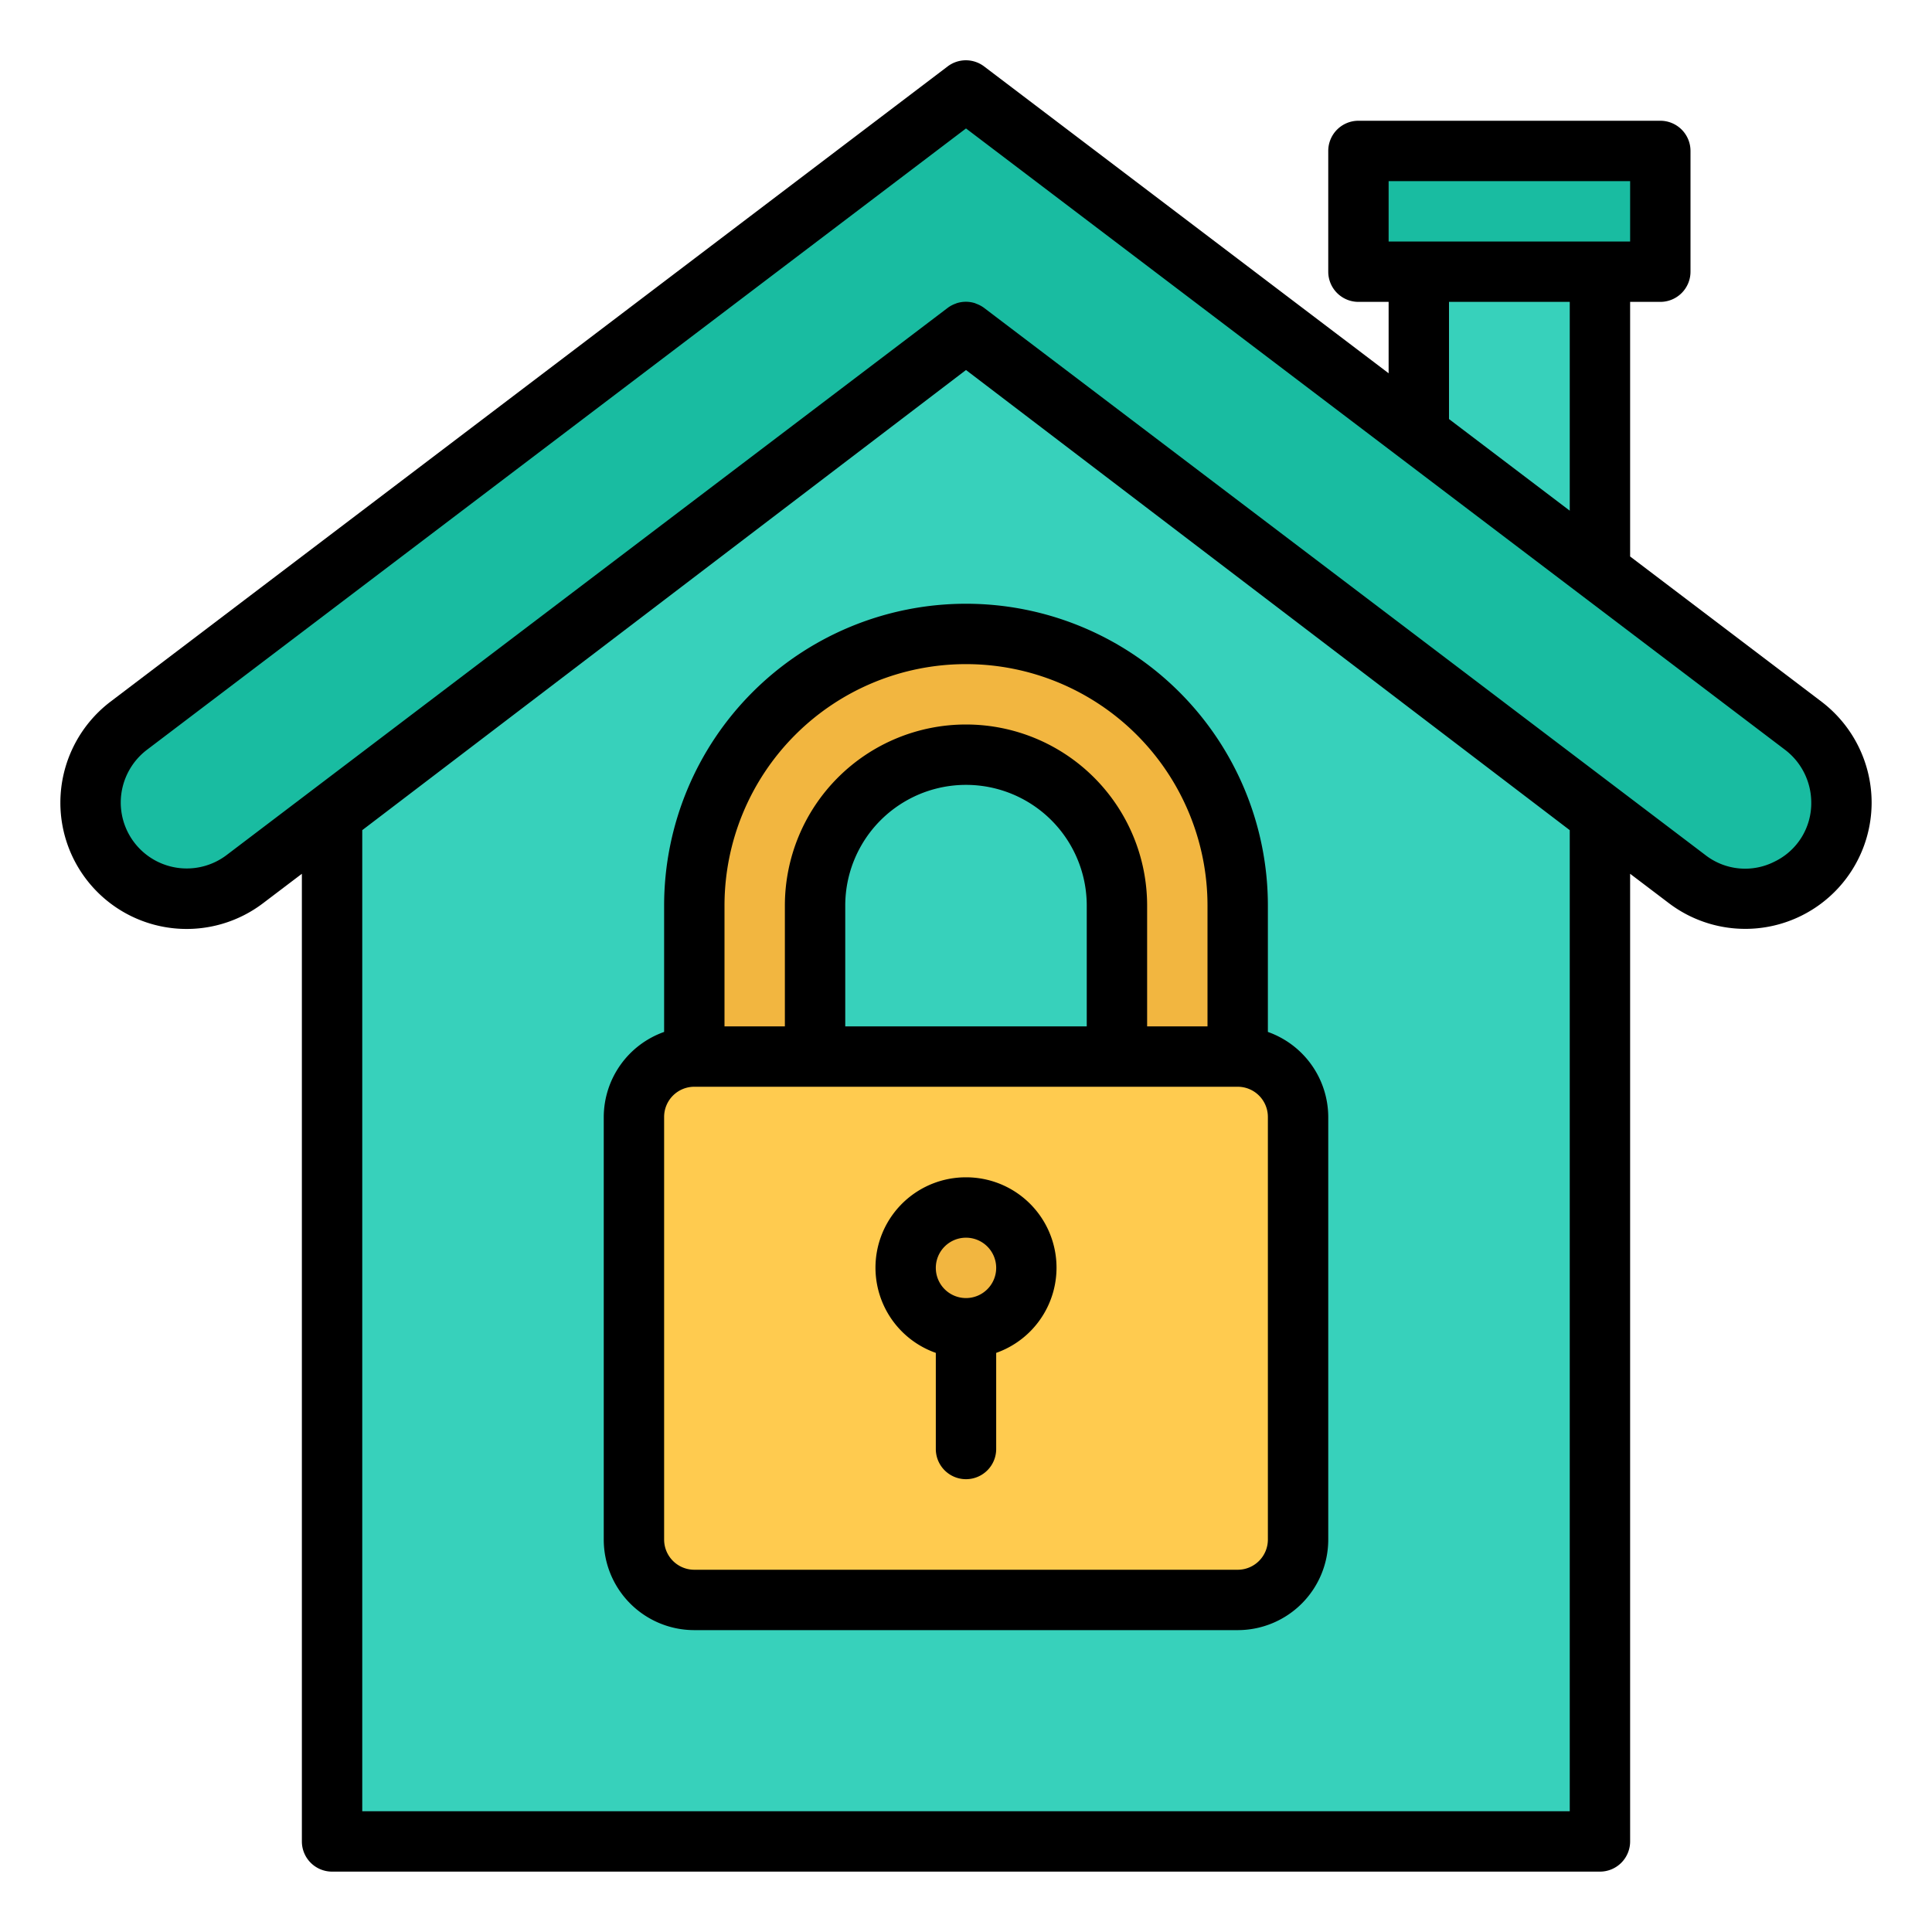
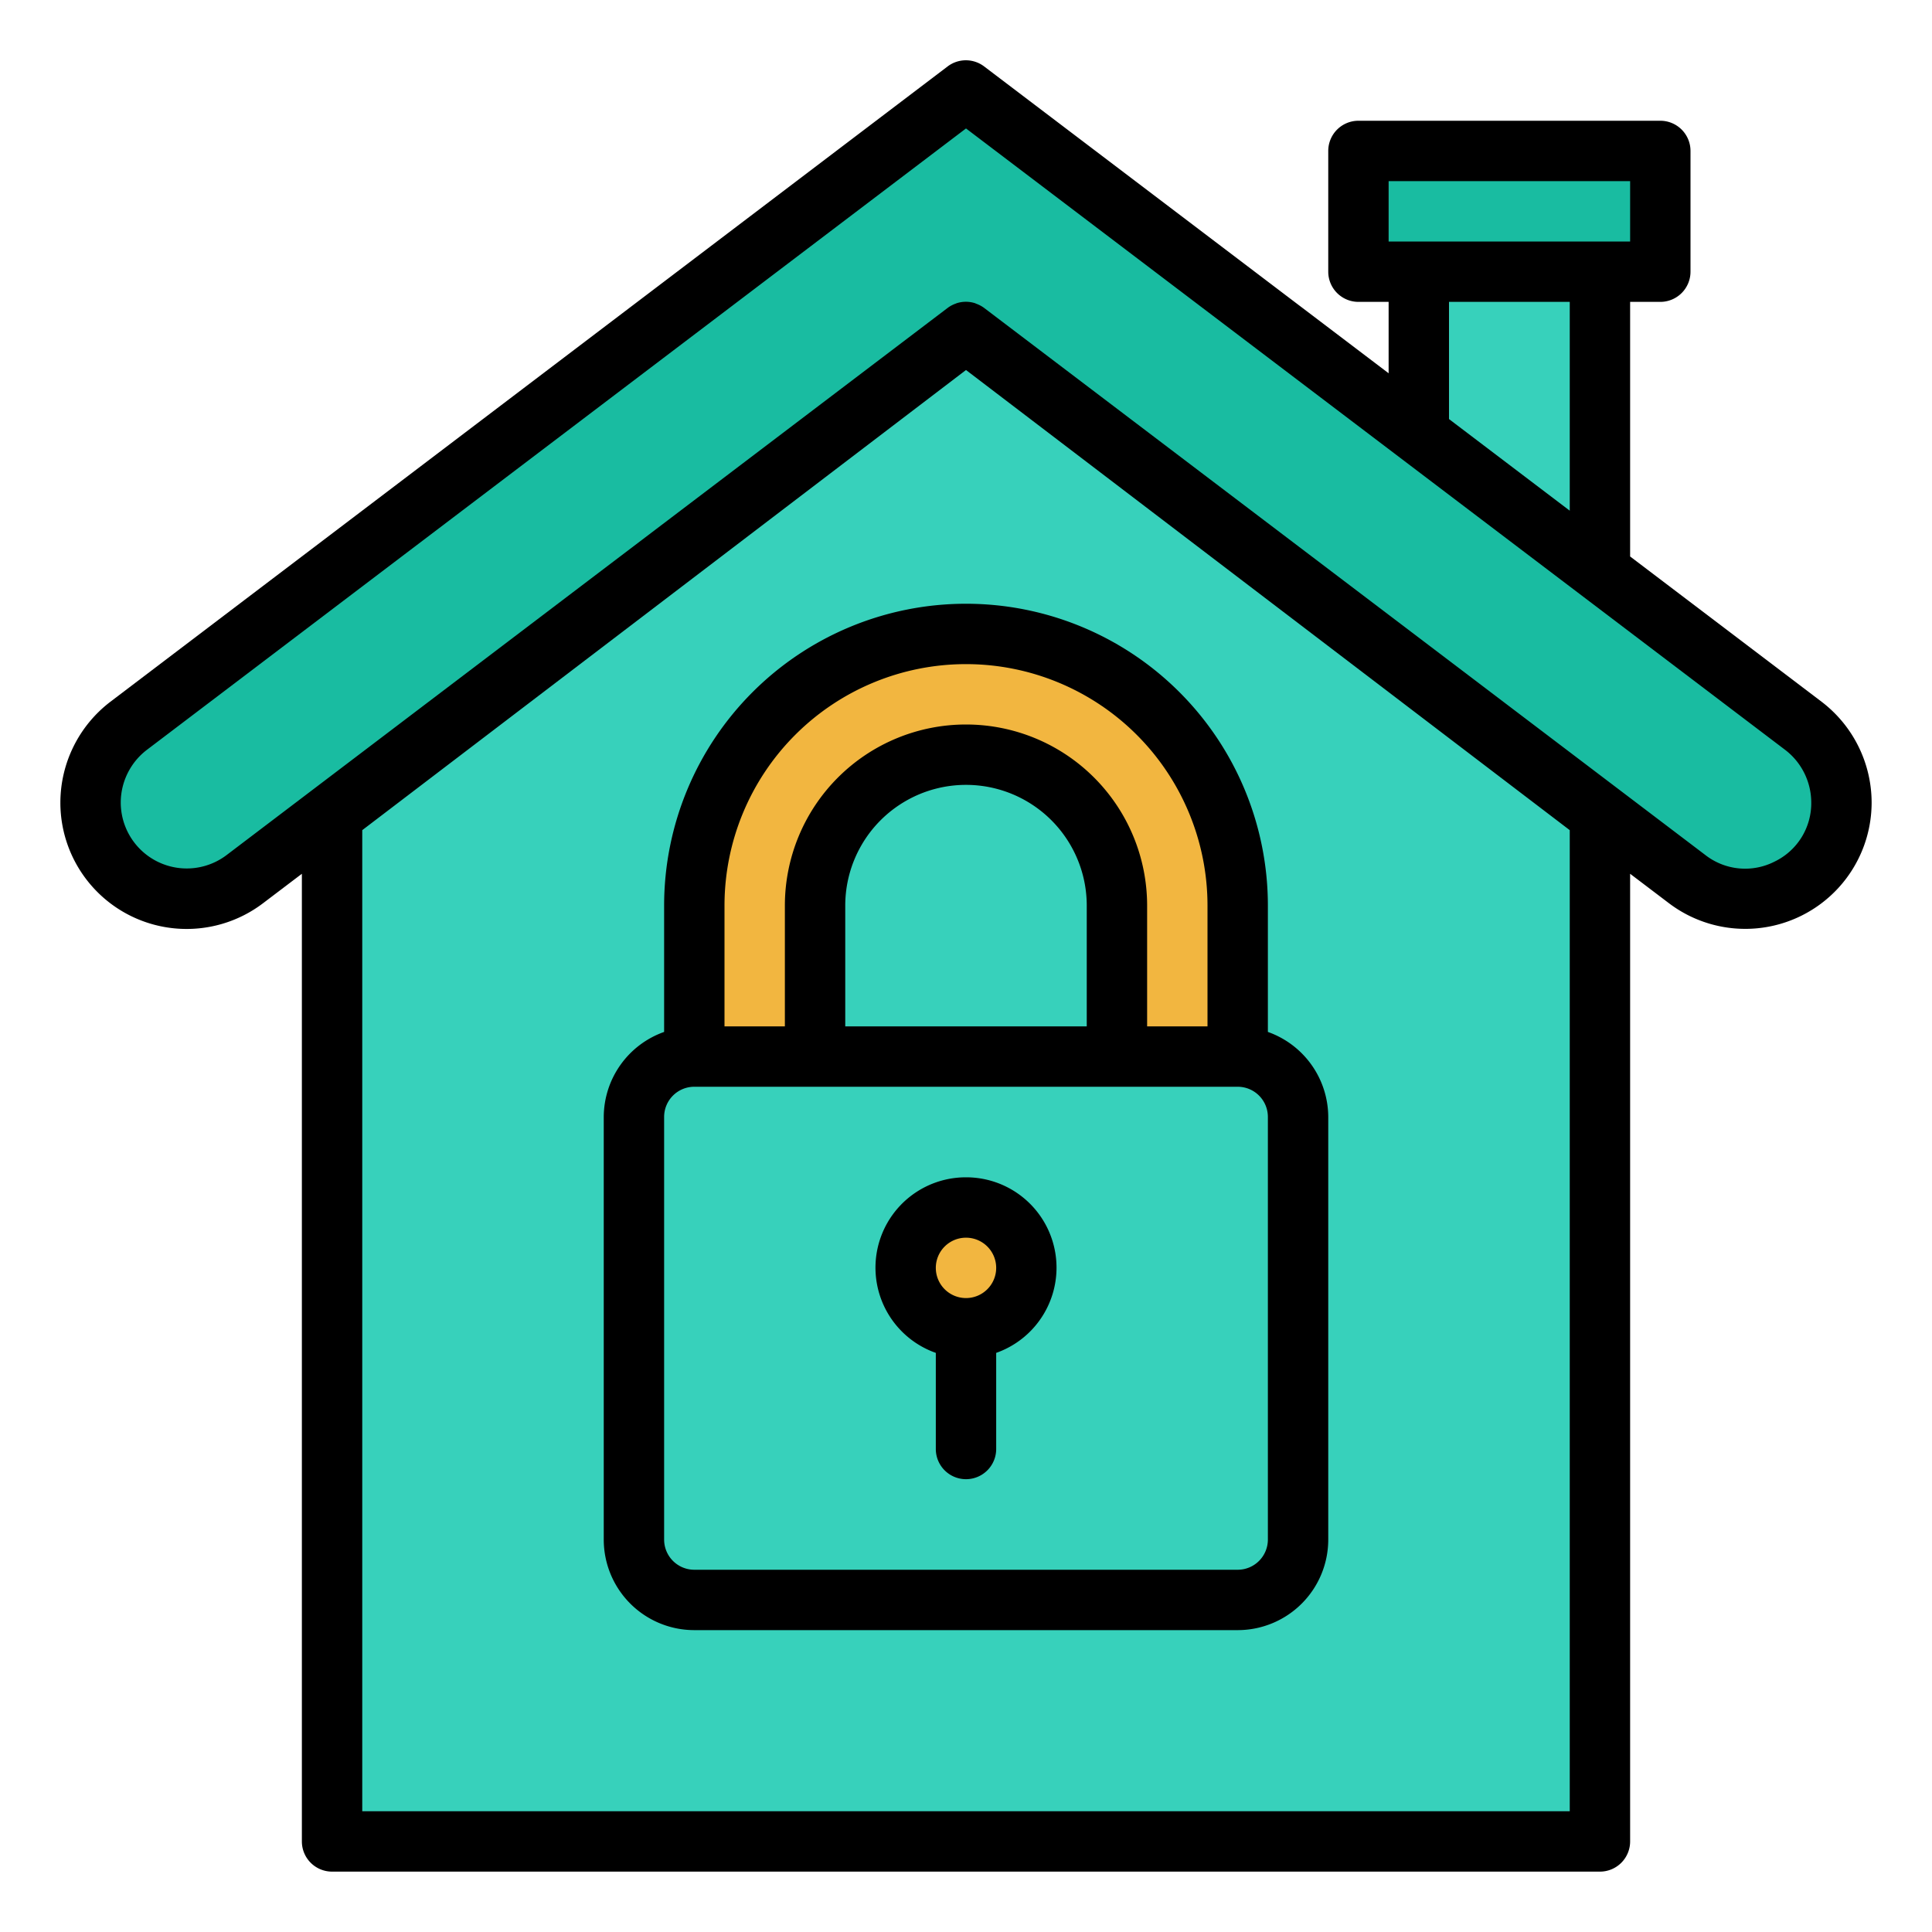
<svg xmlns="http://www.w3.org/2000/svg" viewBox="0 0 64 64">
  <g id="Layer_32" data-name="Layer 32">
    <rect x="47" y="9" width="6" height="12" style="fill:#37d1bb" />
    <polygon points="53 61 11 61 11 27 32 11 53 27 53 61" style="fill:#37d1bb" />
    <path d="M55.887,29.121,32,11,8.113,29.121A3.187,3.187,0,0,1,3,26.582H3a3.187,3.187,0,0,1,1.261-2.538L32,3,59.739,24.044A3.187,3.187,0,0,1,61,26.582h0A3.187,3.187,0,0,1,55.887,29.121Z" style="fill:#19bca1" />
    <rect x="45" y="5" width="10" height="4" style="fill:#19bca1" />
-     <rect x="21" y="35" width="22" height="18" rx="2" style="fill:#ffcb4f" />
    <path d="M23,30v5h4V30a5,5,0,0,1,5-5h0a5,5,0,0,1,5,5v5h4V30a9,9,0,0,0-9-9h0A9,9,0,0,0,23,30Z" style="fill:#f2b640" />
    <circle cx="32" cy="42" r="2" style="fill:#f2b640" />
    <path d="M60.344,23.247,54,18.434V10h1a1,1,0,0,0,1-1V5a1,1,0,0,0-1-1H45a1,1,0,0,0-1,1V9a1,1,0,0,0,1,1h1v2.365L32.6,2.2a1,1,0,0,0-1.208,0L3.656,23.247A4.208,4.208,0,0,0,2,26.583a4.183,4.183,0,0,0,6.717,3.335L10,28.945V61a1,1,0,0,0,1,1H53a1,1,0,0,0,1-1V28.945l1.283.973A4.186,4.186,0,0,0,62,26.583,4.208,4.208,0,0,0,60.344,23.247ZM46,6h8V8H46Zm2,4h4v6.917l-4-3.035Zm4,50H12V27.5L32,12.257,52,27.5Zm6.786-31.459a2.145,2.145,0,0,1-2.294-.217L32.6,10.2a1,1,0,0,0-.266-.14c-.008,0-.014-.009-.022-.012a1,1,0,0,0-.632,0l-.01.006a.988.988,0,0,0-.278.146L7.508,28.324A2.186,2.186,0,0,1,4,26.583a2.2,2.2,0,0,1,.865-1.743L32,4.255,59.135,24.84A2.2,2.2,0,0,1,60,26.583,2.145,2.145,0,0,1,58.786,28.541Z" />
    <path d="M22,30v4.184A3,3,0,0,0,20,37V51a3,3,0,0,0,3,3H41a3,3,0,0,0,3-3V37a3,3,0,0,0-2-2.816V30a10,10,0,0,0-20,0ZM42,51a1,1,0,0,1-1,1H23a1,1,0,0,1-1-1V37a1,1,0,0,1,1-1H41a1,1,0,0,1,1,1ZM36,34H28V30a4,4,0,0,1,8,0Zm4-4v4H38V30a6,6,0,0,0-12,0v4H24V30a8,8,0,0,1,16,0Z" />
    <path d="M32,39a2.993,2.993,0,0,0-1,5.816V48a1,1,0,0,0,2,0V44.816A2.993,2.993,0,0,0,32,39Zm0,4a1,1,0,1,1,1-1A1,1,0,0,1,32,43Z" />
  </g>
</svg>